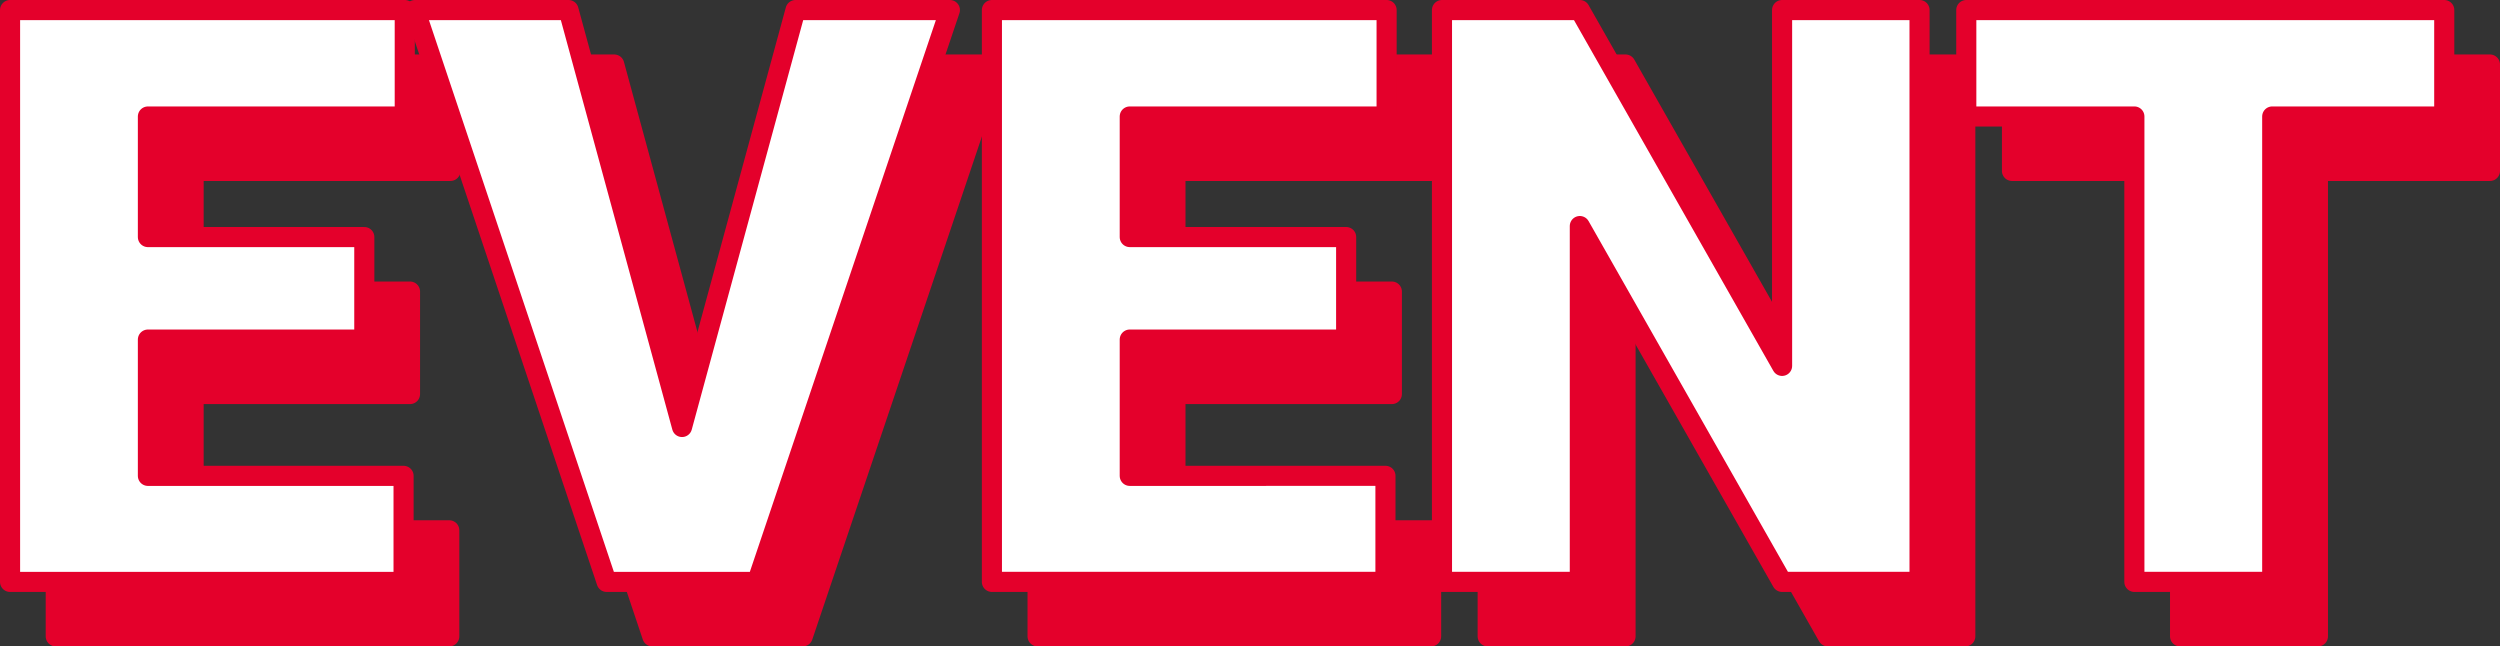
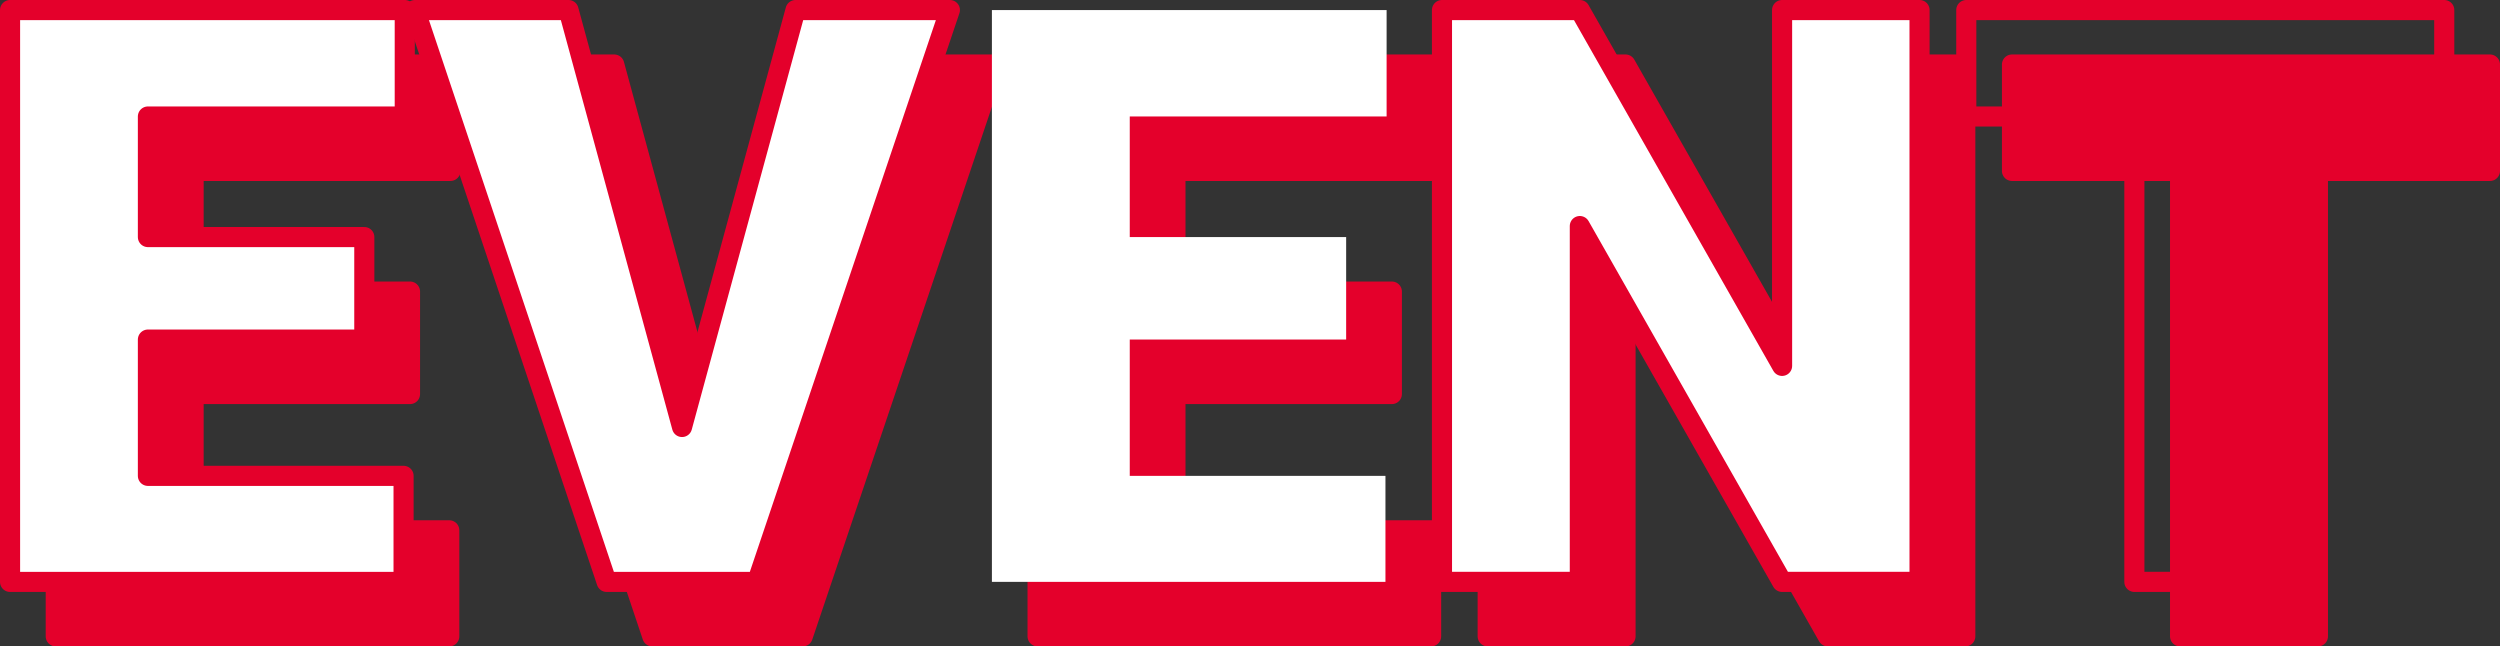
<svg xmlns="http://www.w3.org/2000/svg" id="グループ_1933" data-name="グループ 1933" width="248.655" height="64.293" viewBox="0 0 248.655 64.293">
  <rect x="0" y="0" width="248.655" height="64.293" fill="#333333" stroke="none" />
  <defs>
    <clipPath id="clip-path">
      <rect id="長方形_1061" data-name="長方形 1061" width="248.655" height="64.293" transform="translate(0 0)" fill="none" />
    </clipPath>
  </defs>
  <path id="パス_5700" data-name="パス 5700" d="M19.256,52.747V39.192H40.78V29H19.256V17H44.8V6.418H5.545V63.293h39.14V52.746Z" fill="#e4002b" />
  <g id="グループ_1914" data-name="グループ 1914">
    <g id="グループ_1913" data-name="グループ 1913" clip-path="url(#clip-path)">
      <path id="パス_5701" data-name="パス 5701" d="M19.256,52.747V39.192H40.78V29H19.256V17H44.8V6.418H5.545V63.293h39.14V52.746Z" fill="none" stroke="#e4002b" stroke-linejoin="round" stroke-width="2" />
    </g>
  </g>
  <path id="パス_5702" data-name="パス 5702" d="M72.382,47.886,61.092,6.418H45.819L64.882,63.293H79.843L99.022,6.418H83.67Z" fill="#e4002b" />
  <g id="グループ_1916" data-name="グループ 1916">
    <g id="グループ_1915" data-name="グループ 1915" clip-path="url(#clip-path)">
      <path id="パス_5703" data-name="パス 5703" d="M72.382,47.886,61.092,6.418H45.819L64.882,63.293H79.843L99.022,6.418H83.67Z" fill="none" stroke="#e4002b" stroke-linejoin="round" stroke-width="2" />
    </g>
  </g>
  <path id="パス_5704" data-name="パス 5704" d="M116.913,52.746V39.191h21.523V29H116.913V17H142.46V6.417H103.2V63.292h39.141V52.745Z" fill="#e4002b" />
  <g id="グループ_1918" data-name="グループ 1918">
    <g id="グループ_1917" data-name="グループ 1917" clip-path="url(#clip-path)">
      <path id="パス_5705" data-name="パス 5705" d="M116.913,52.746V39.191h21.523V29H116.913V17H142.46V6.417H103.2V63.292h39.141V52.745Z" fill="none" stroke="#e4002b" stroke-linejoin="round" stroke-width="2" />
    </g>
  </g>
  <path id="パス_5706" data-name="パス 5706" d="M181.8,6.417V41.808L161.678,6.417h-13.71V63.292h13.711V27.9L181.8,63.292h13.672V6.417Z" fill="#e4002b" />
  <g id="グループ_1920" data-name="グループ 1920">
    <g id="グループ_1919" data-name="グループ 1919" clip-path="url(#clip-path)">
      <path id="パス_5707" data-name="パス 5707" d="M181.8,6.417V41.808L161.678,6.417h-13.71V63.292h13.711V27.9L181.8,63.292h13.672V6.417Z" fill="none" stroke="#e4002b" stroke-linejoin="round" stroke-width="2" />
    </g>
  </g>
  <path id="パス_5708" data-name="パス 5708" d="M247.655,17V6.417H200.116V17h16.718V63.292h13.712V17Z" fill="#e4002b" />
  <g id="グループ_1922" data-name="グループ 1922">
    <g id="グループ_1921" data-name="グループ 1921" clip-path="url(#clip-path)">
      <path id="パス_5709" data-name="パス 5709" d="M247.655,17V6.417H200.116V17h16.718V63.292h13.712V17Z" fill="none" stroke="#e4002b" stroke-linejoin="round" stroke-width="2" />
    </g>
  </g>
  <path id="パス_5710" data-name="パス 5710" d="M14.711,47.33V33.775H36.235V23.579H14.711V11.588H40.258V1H1V57.876h39.14V47.329Z" fill="#fff" />
  <g id="グループ_1924" data-name="グループ 1924">
    <g id="グループ_1923" data-name="グループ 1923" clip-path="url(#clip-path)">
      <path id="パス_5711" data-name="パス 5711" d="M14.711,47.33V33.775H36.235V23.579H14.711V11.588H40.258V1H1V57.876h39.14V47.329Z" fill="none" stroke="#e4002b" stroke-linejoin="round" stroke-width="2" />
    </g>
  </g>
  <path id="パス_5712" data-name="パス 5712" d="M67.837,42.469,56.547,1H41.274L60.337,57.876H75.3L94.477,1H79.125Z" fill="#fff" />
  <g id="グループ_1926" data-name="グループ 1926">
    <g id="グループ_1925" data-name="グループ 1925" clip-path="url(#clip-path)">
      <path id="パス_5713" data-name="パス 5713" d="M67.837,42.469,56.547,1H41.274L60.337,57.876H75.3L94.477,1H79.125Z" fill="none" stroke="#e4002b" stroke-linejoin="round" stroke-width="2" />
    </g>
  </g>
  <path id="パス_5714" data-name="パス 5714" d="M112.368,47.329V33.774h21.523V23.578H112.368V11.587h25.547V1H98.657V57.875H137.8V47.328Z" fill="#fff" />
  <g id="グループ_1928" data-name="グループ 1928">
    <g id="グループ_1927" data-name="グループ 1927" clip-path="url(#clip-path)">
-       <path id="パス_5715" data-name="パス 5715" d="M112.368,47.329V33.774h21.523V23.578H112.368V11.587h25.547V1H98.657V57.875H137.8V47.328Z" fill="none" stroke="#e4002b" stroke-linejoin="round" stroke-width="2" />
-     </g>
+       </g>
  </g>
  <path id="パス_5716" data-name="パス 5716" d="M177.25,1V36.391L157.132,1h-13.71V57.875h13.711V22.484L177.25,57.875h13.672V1Z" fill="#fff" />
  <g id="グループ_1930" data-name="グループ 1930">
    <g id="グループ_1929" data-name="グループ 1929" clip-path="url(#clip-path)">
      <path id="パス_5717" data-name="パス 5717" d="M177.25,1V36.391L157.132,1h-13.71V57.875h13.711V22.484L177.25,57.875h13.672V1Z" fill="none" stroke="#e4002b" stroke-linejoin="round" stroke-width="2" />
    </g>
  </g>
-   <path id="パス_5718" data-name="パス 5718" d="M243.11,11.586V1H195.571V11.586h16.718V57.875H226V11.586Z" fill="#fff" />
  <g id="グループ_1932" data-name="グループ 1932">
    <g id="グループ_1931" data-name="グループ 1931" clip-path="url(#clip-path)">
      <path id="パス_5719" data-name="パス 5719" d="M243.11,11.586V1H195.571V11.586h16.718V57.875H226V11.586Z" fill="none" stroke="#e4002b" stroke-linejoin="round" stroke-width="2" />
    </g>
  </g>
</svg>